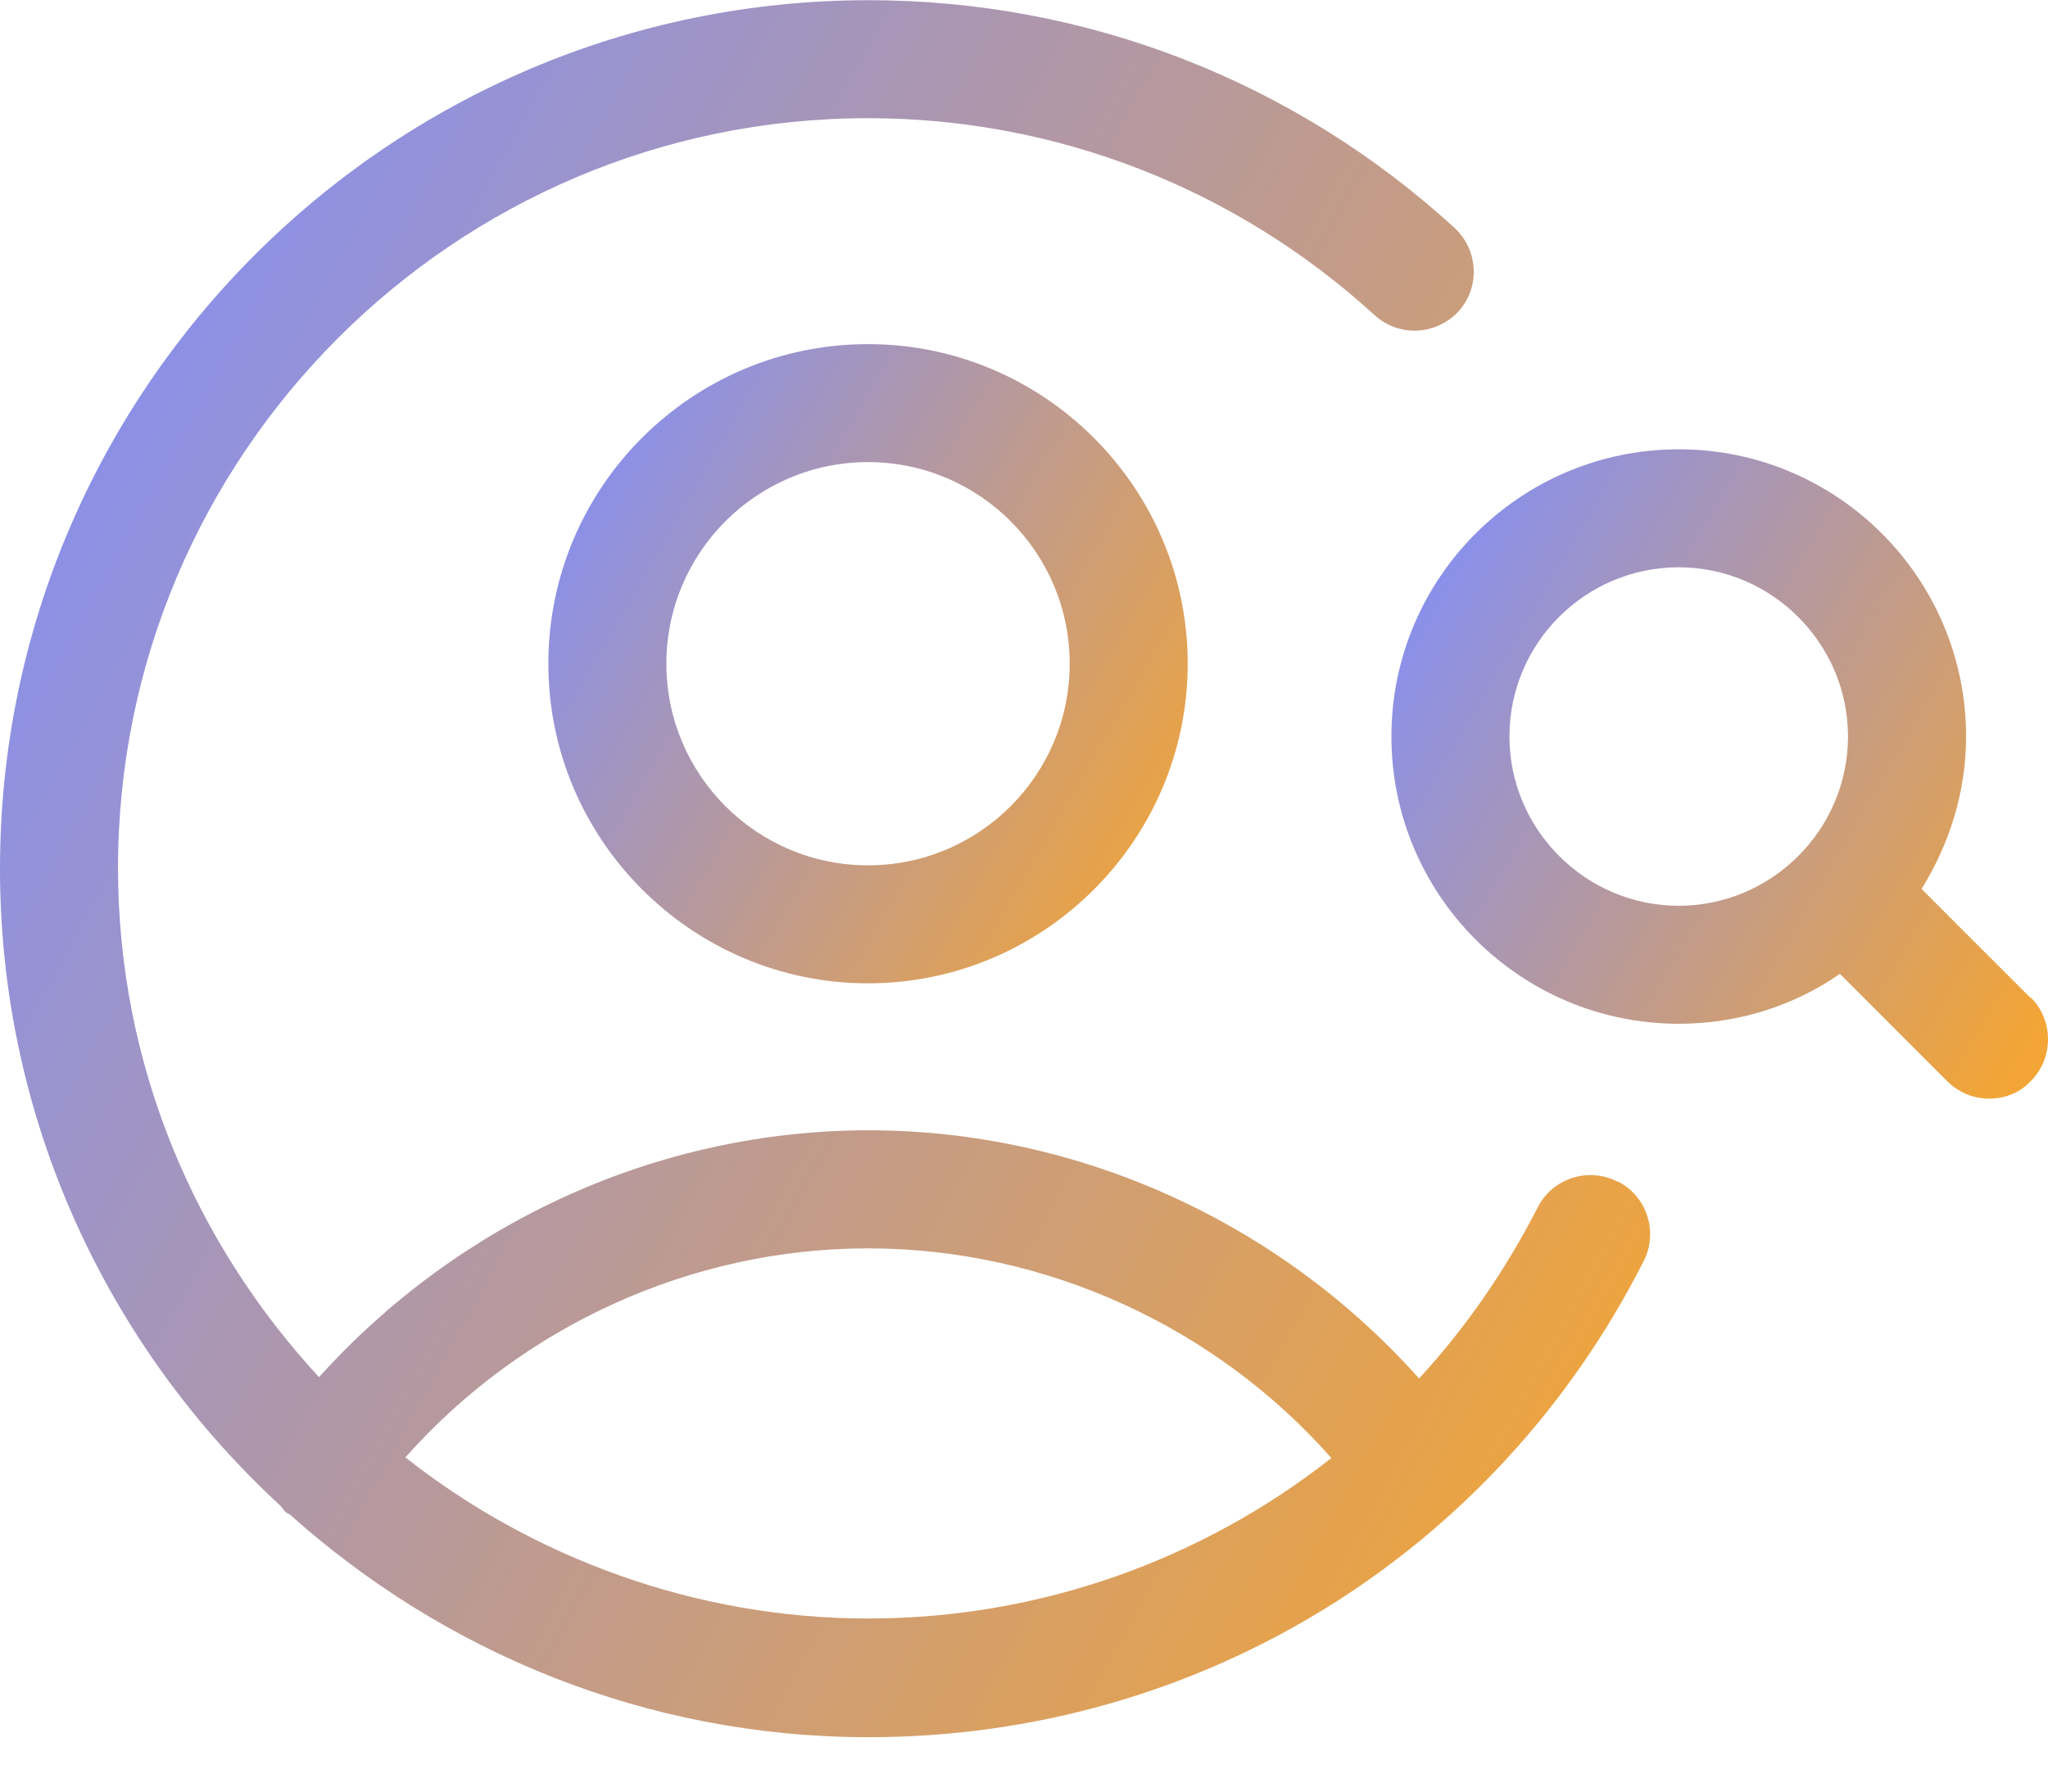
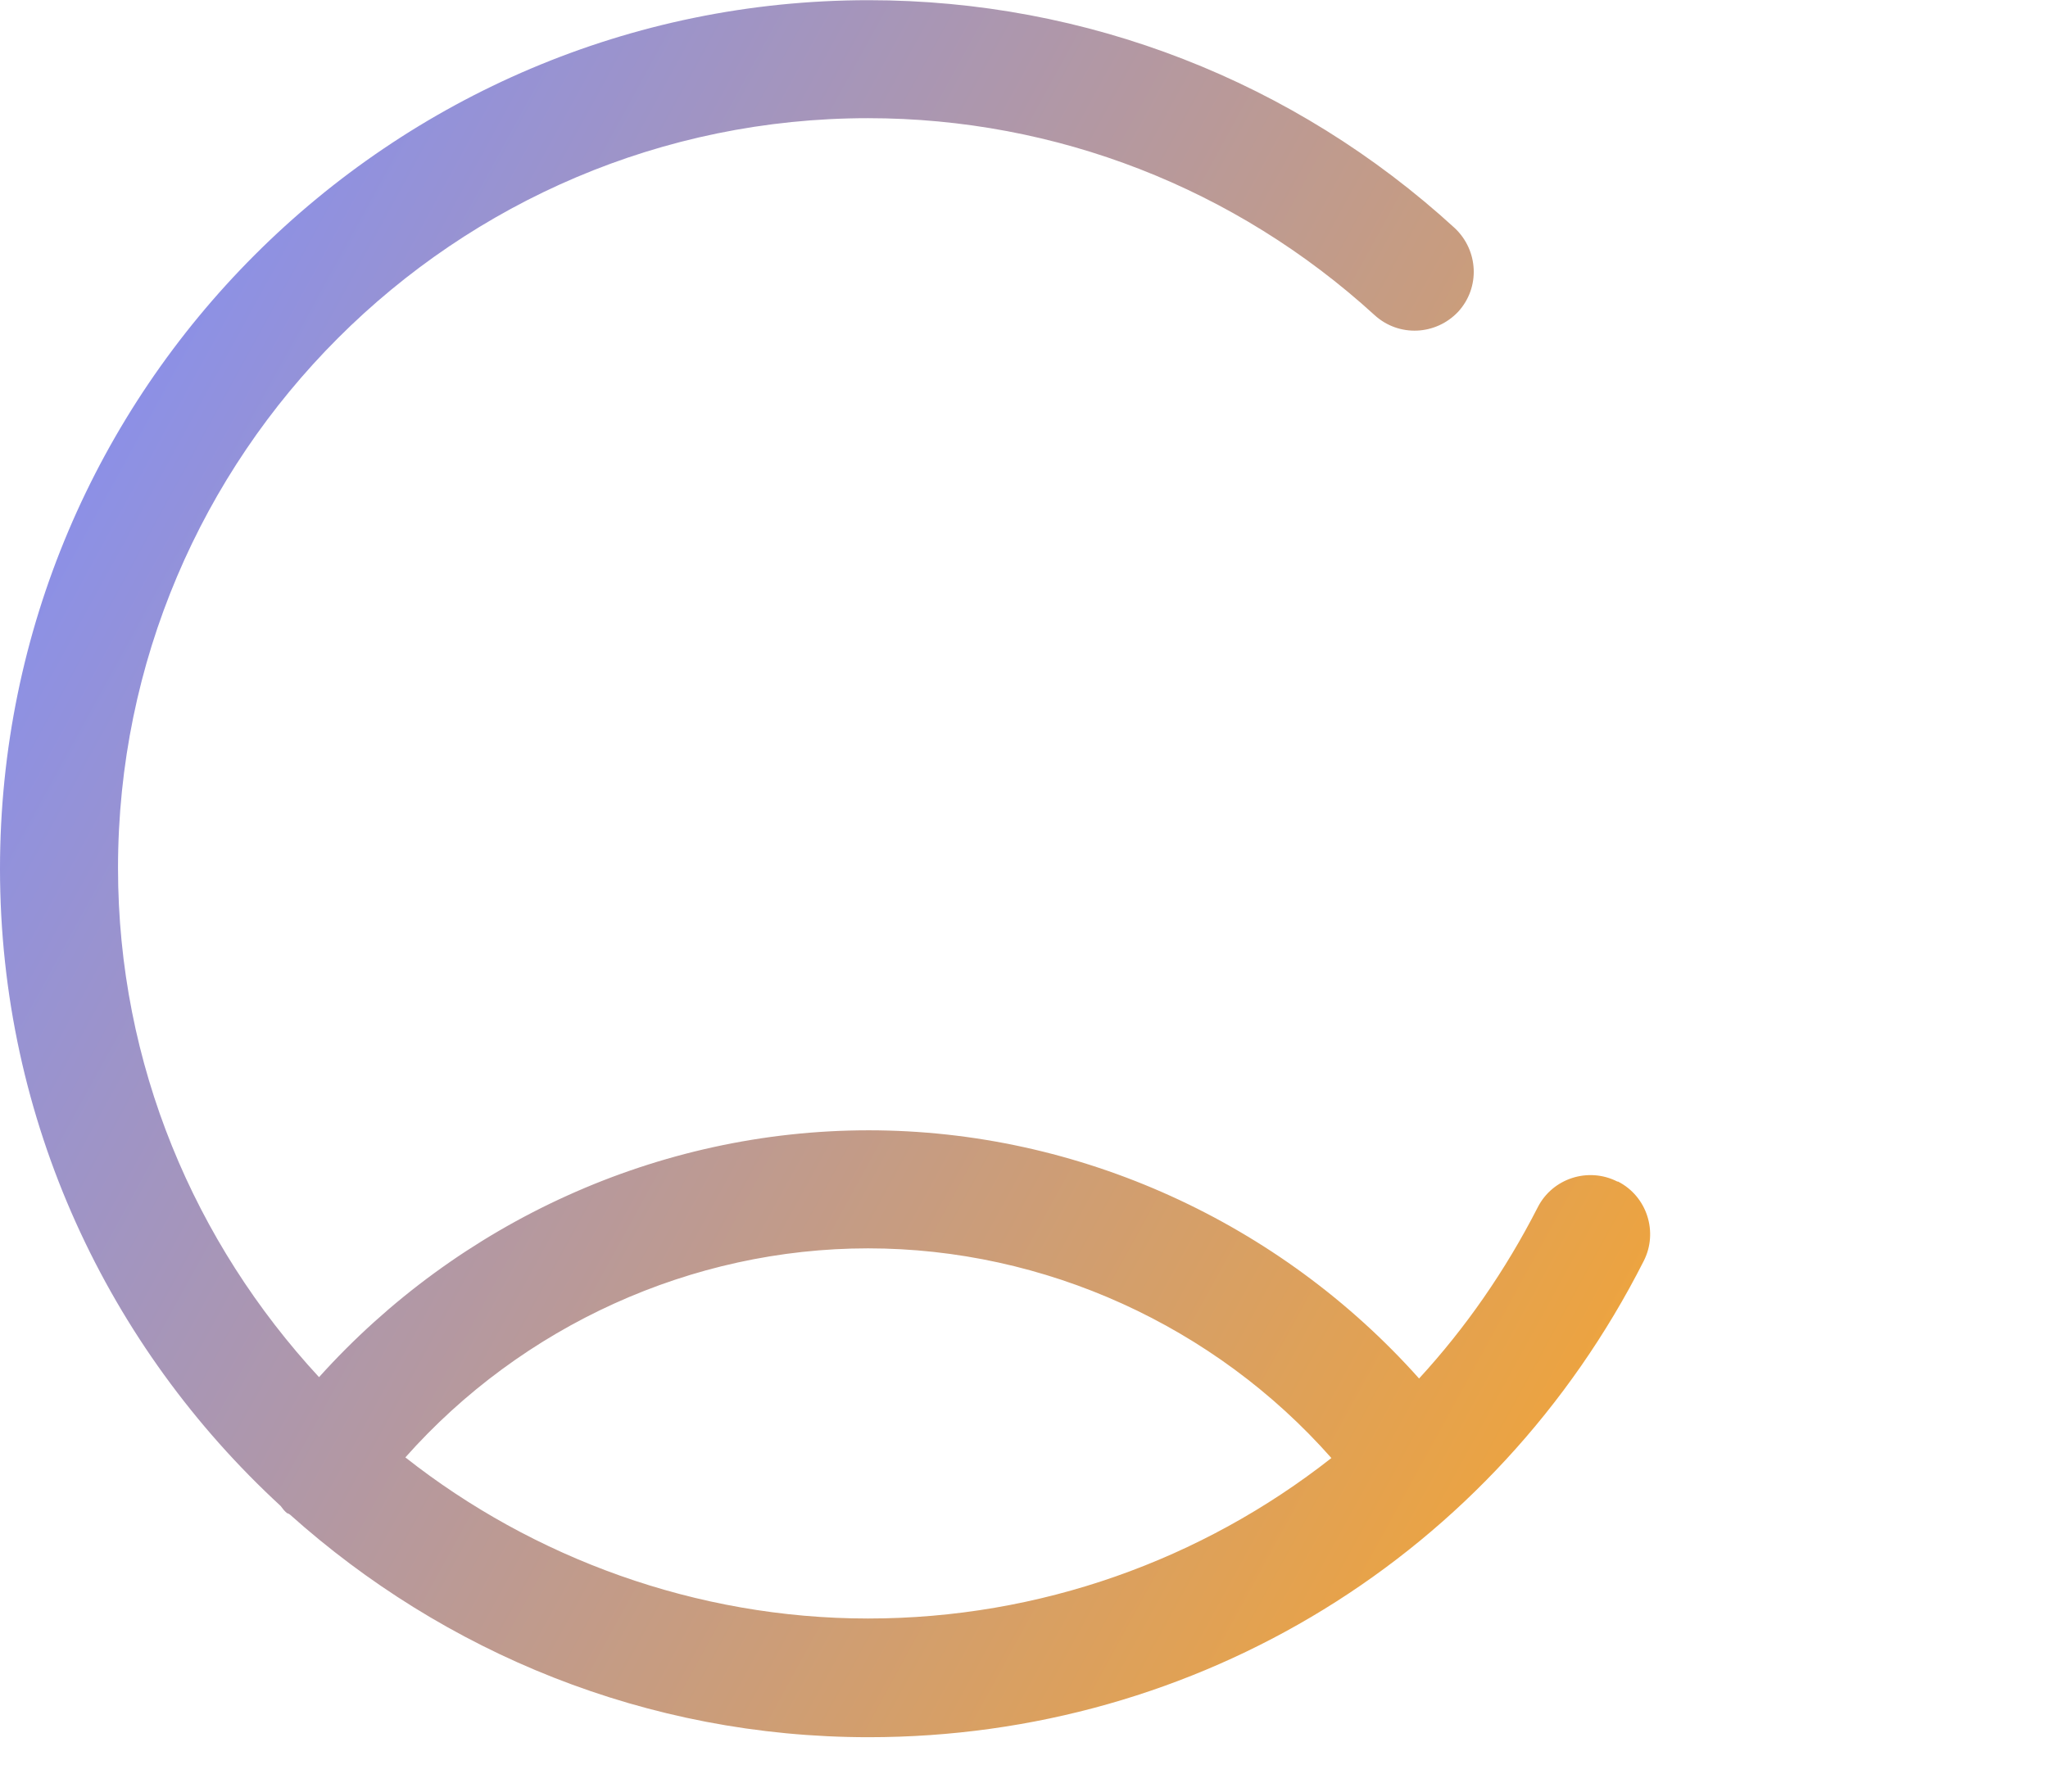
<svg xmlns="http://www.w3.org/2000/svg" fill="none" viewBox="0 0 32 28" height="28" width="32">
  <path fill="url(#paint0_linear_3_1105)" d="M25.271 18.466C24.818 18.235 24.259 18.414 24.028 18.867C23.522 19.857 22.9 20.753 22.173 21.544C20.002 19.109 16.861 17.665 13.573 17.665C10.286 17.665 7.166 19.099 4.985 21.523C3.046 19.425 1.844 16.643 1.844 13.566C1.844 7.106 7.103 1.847 13.563 1.847C16.503 1.847 19.306 2.943 21.477 4.924C21.857 5.272 22.436 5.241 22.784 4.872C23.132 4.492 23.1 3.913 22.731 3.565C20.223 1.268 16.977 0.003 13.573 0.003C6.091 0.003 0 6.094 0 13.576C0 17.518 1.697 21.059 4.384 23.535C4.416 23.578 4.447 23.62 4.489 23.651C4.5 23.651 4.521 23.662 4.532 23.672C6.934 25.822 10.096 27.15 13.573 27.15C18.716 27.15 23.353 24.305 25.682 19.71C25.914 19.257 25.735 18.698 25.282 18.466H25.271ZM6.334 22.777C8.157 20.722 10.802 19.51 13.563 19.51C16.324 19.51 18.98 20.722 20.803 22.787C18.779 24.378 16.25 25.295 13.563 25.295C10.876 25.295 8.325 24.347 6.334 22.777Z" />
-   <path fill="url(#paint1_linear_3_1105)" d="M8.568 10.373C8.568 13.123 10.812 15.368 13.563 15.368C16.314 15.368 18.558 13.123 18.558 10.373C18.558 7.622 16.314 5.378 13.563 5.378C10.812 5.378 8.568 7.612 8.568 10.373ZM16.714 10.373C16.714 12.112 15.302 13.524 13.563 13.524C11.824 13.524 10.412 12.112 10.412 10.373C10.412 8.634 11.824 7.222 13.563 7.222C15.302 7.222 16.714 8.634 16.714 10.373Z" />
-   <path fill="url(#paint2_linear_3_1105)" d="M31.731 15.6L30.024 13.893C30.456 13.197 30.72 12.386 30.72 11.511C30.72 9.034 28.707 7.022 26.23 7.022C23.754 7.022 21.741 9.034 21.741 11.511C21.741 13.988 23.754 16 26.23 16C27.168 16 28.032 15.716 28.749 15.22L30.424 16.896C30.604 17.075 30.835 17.17 31.078 17.17C31.32 17.17 31.552 17.086 31.731 16.896C32.09 16.538 32.09 15.948 31.731 15.589V15.6ZM23.585 11.511C23.585 10.046 24.776 8.866 26.23 8.866C27.684 8.866 28.875 10.057 28.875 11.511C28.875 12.965 27.684 14.156 26.23 14.156C24.776 14.156 23.585 12.965 23.585 11.511Z" />
  <defs>
    <linearGradient gradientUnits="userSpaceOnUse" y2="6.438" x2="-1.629" y1="21.981" x1="26.718" id="paint0_linear_3_1105">
      <stop stop-color="#F3A535" />
      <stop stop-color="#818EF9" offset="1" />
    </linearGradient>
    <linearGradient gradientUnits="userSpaceOnUse" y2="7.28" x2="8.206" y1="13.466" x1="18.92" id="paint1_linear_3_1105">
      <stop stop-color="#F3A535" />
      <stop stop-color="#818EF9" offset="1" />
    </linearGradient>
    <linearGradient gradientUnits="userSpaceOnUse" y2="8.851" x2="21.429" y1="15.238" x1="32.372" id="paint2_linear_3_1105">
      <stop stop-color="#F3A535" />
      <stop stop-color="#818EF9" offset="1" />
    </linearGradient>
  </defs>
</svg>